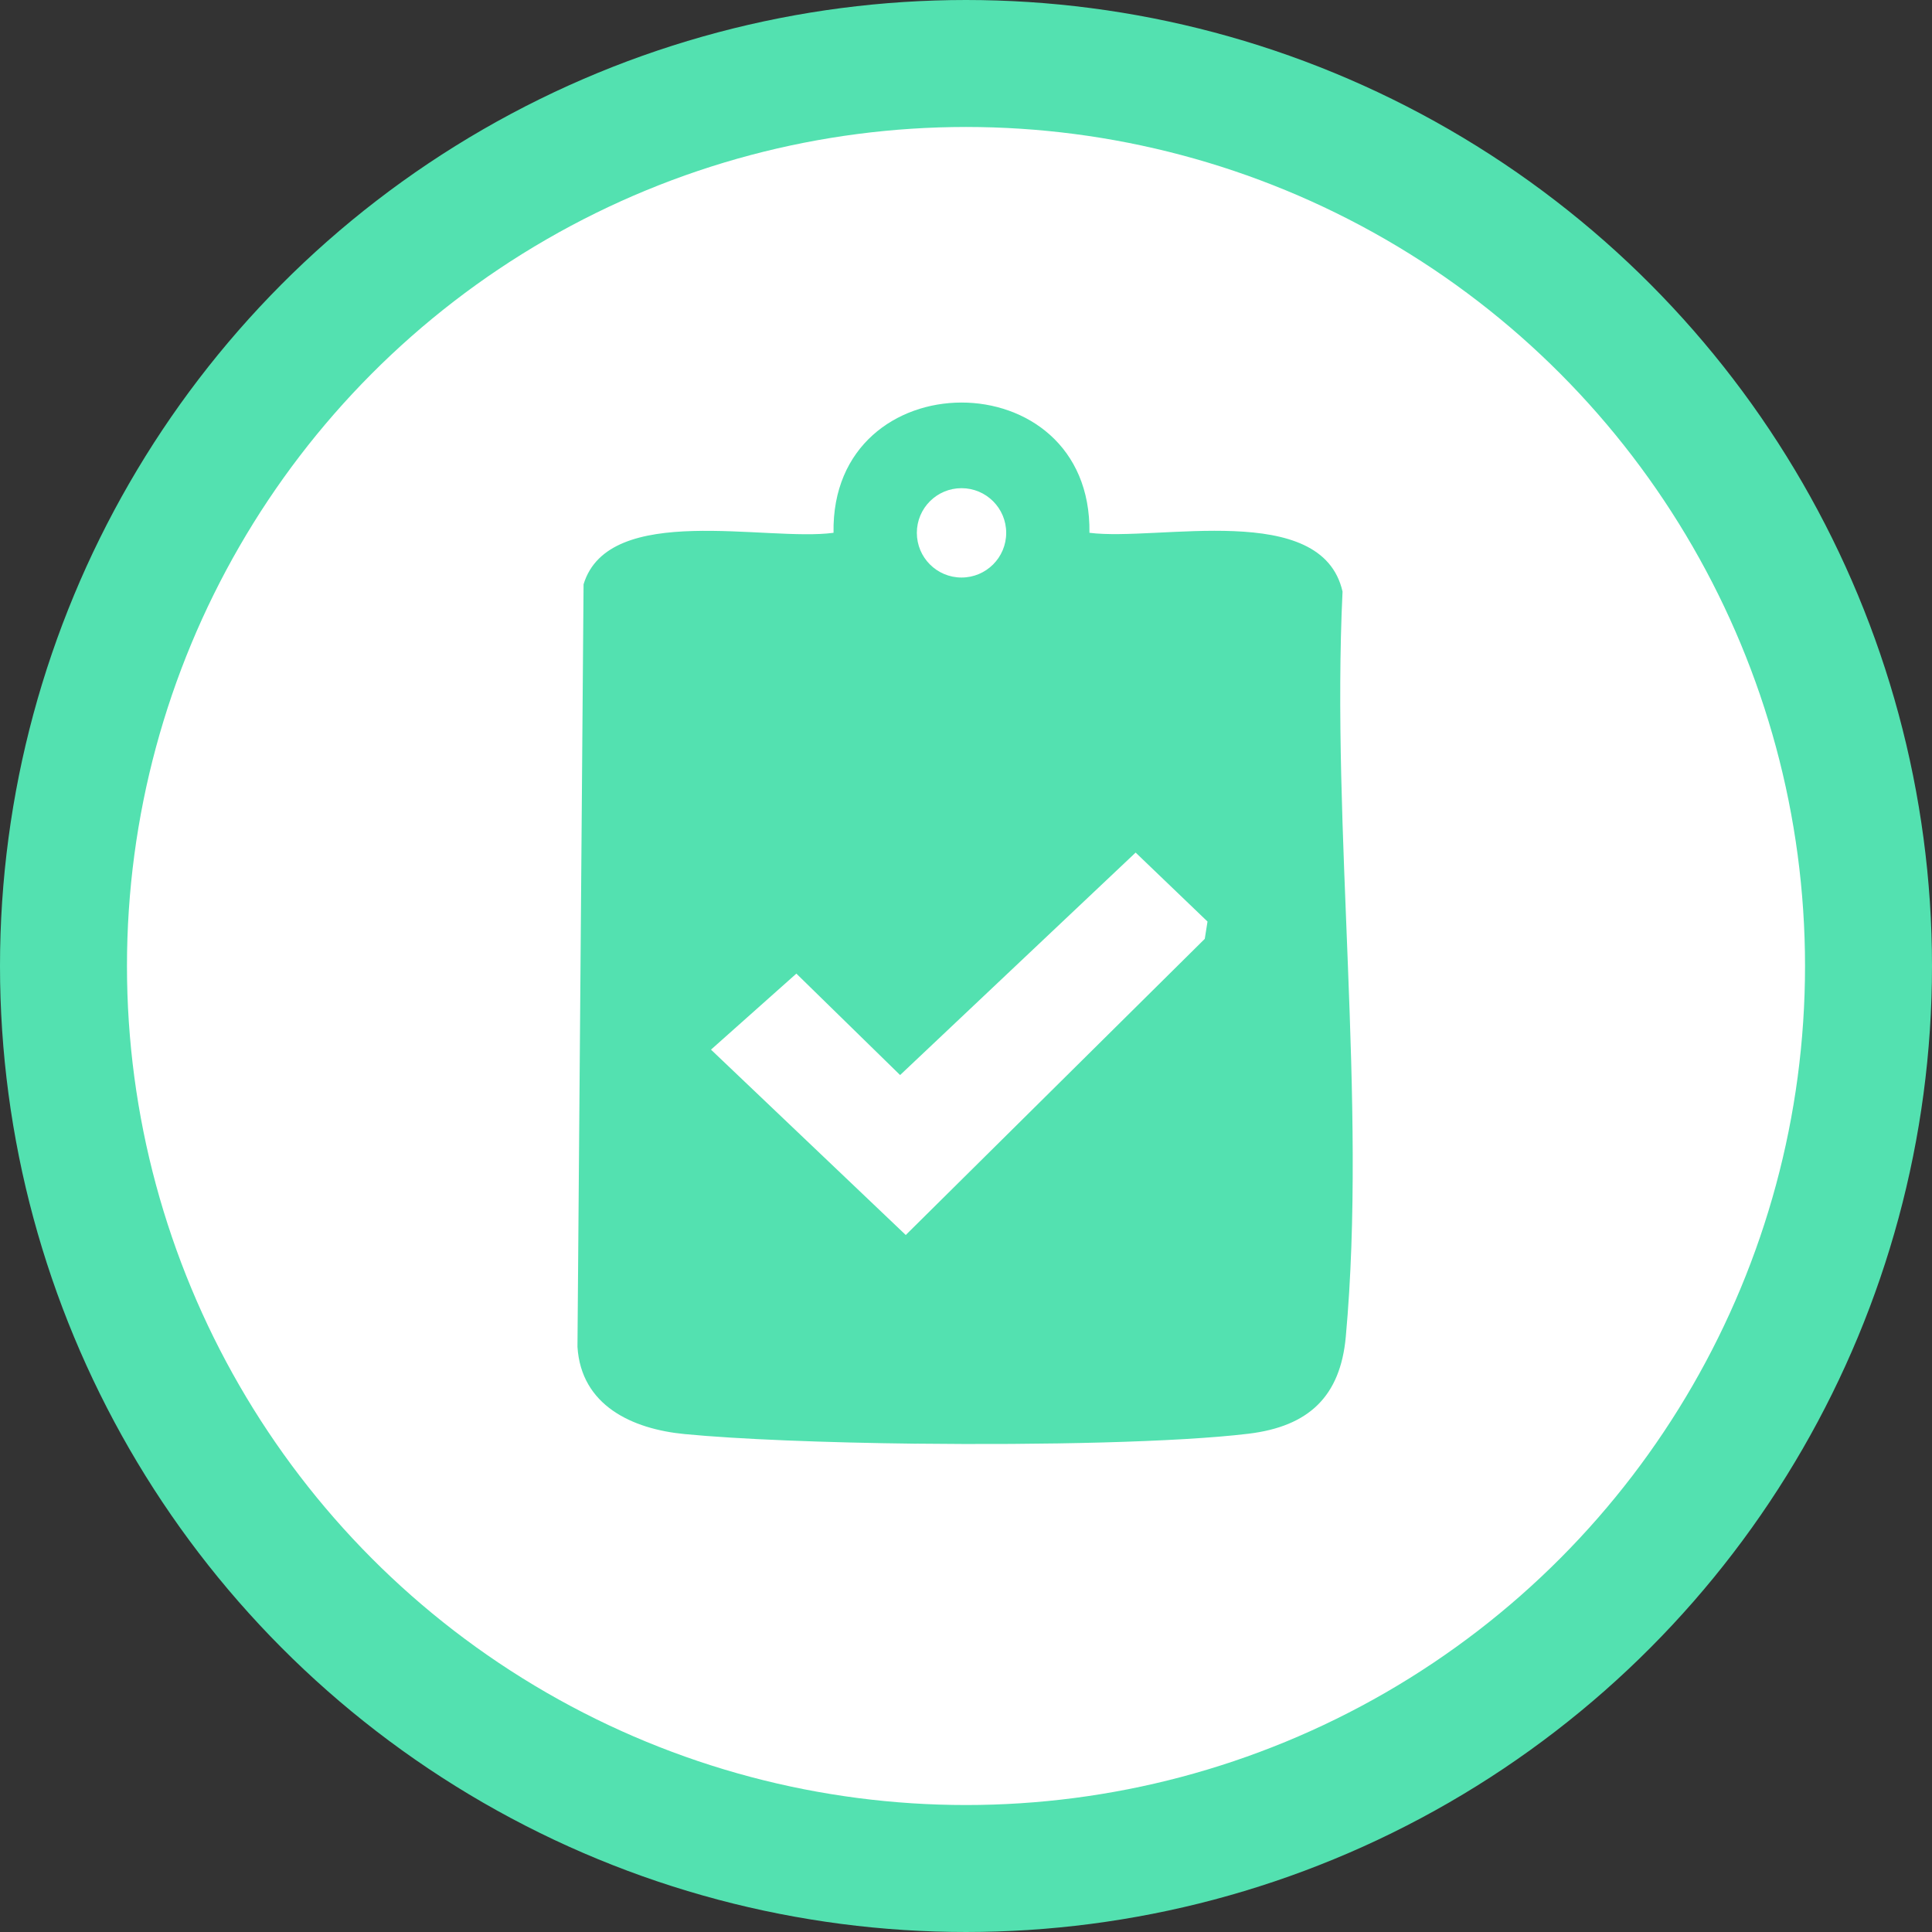
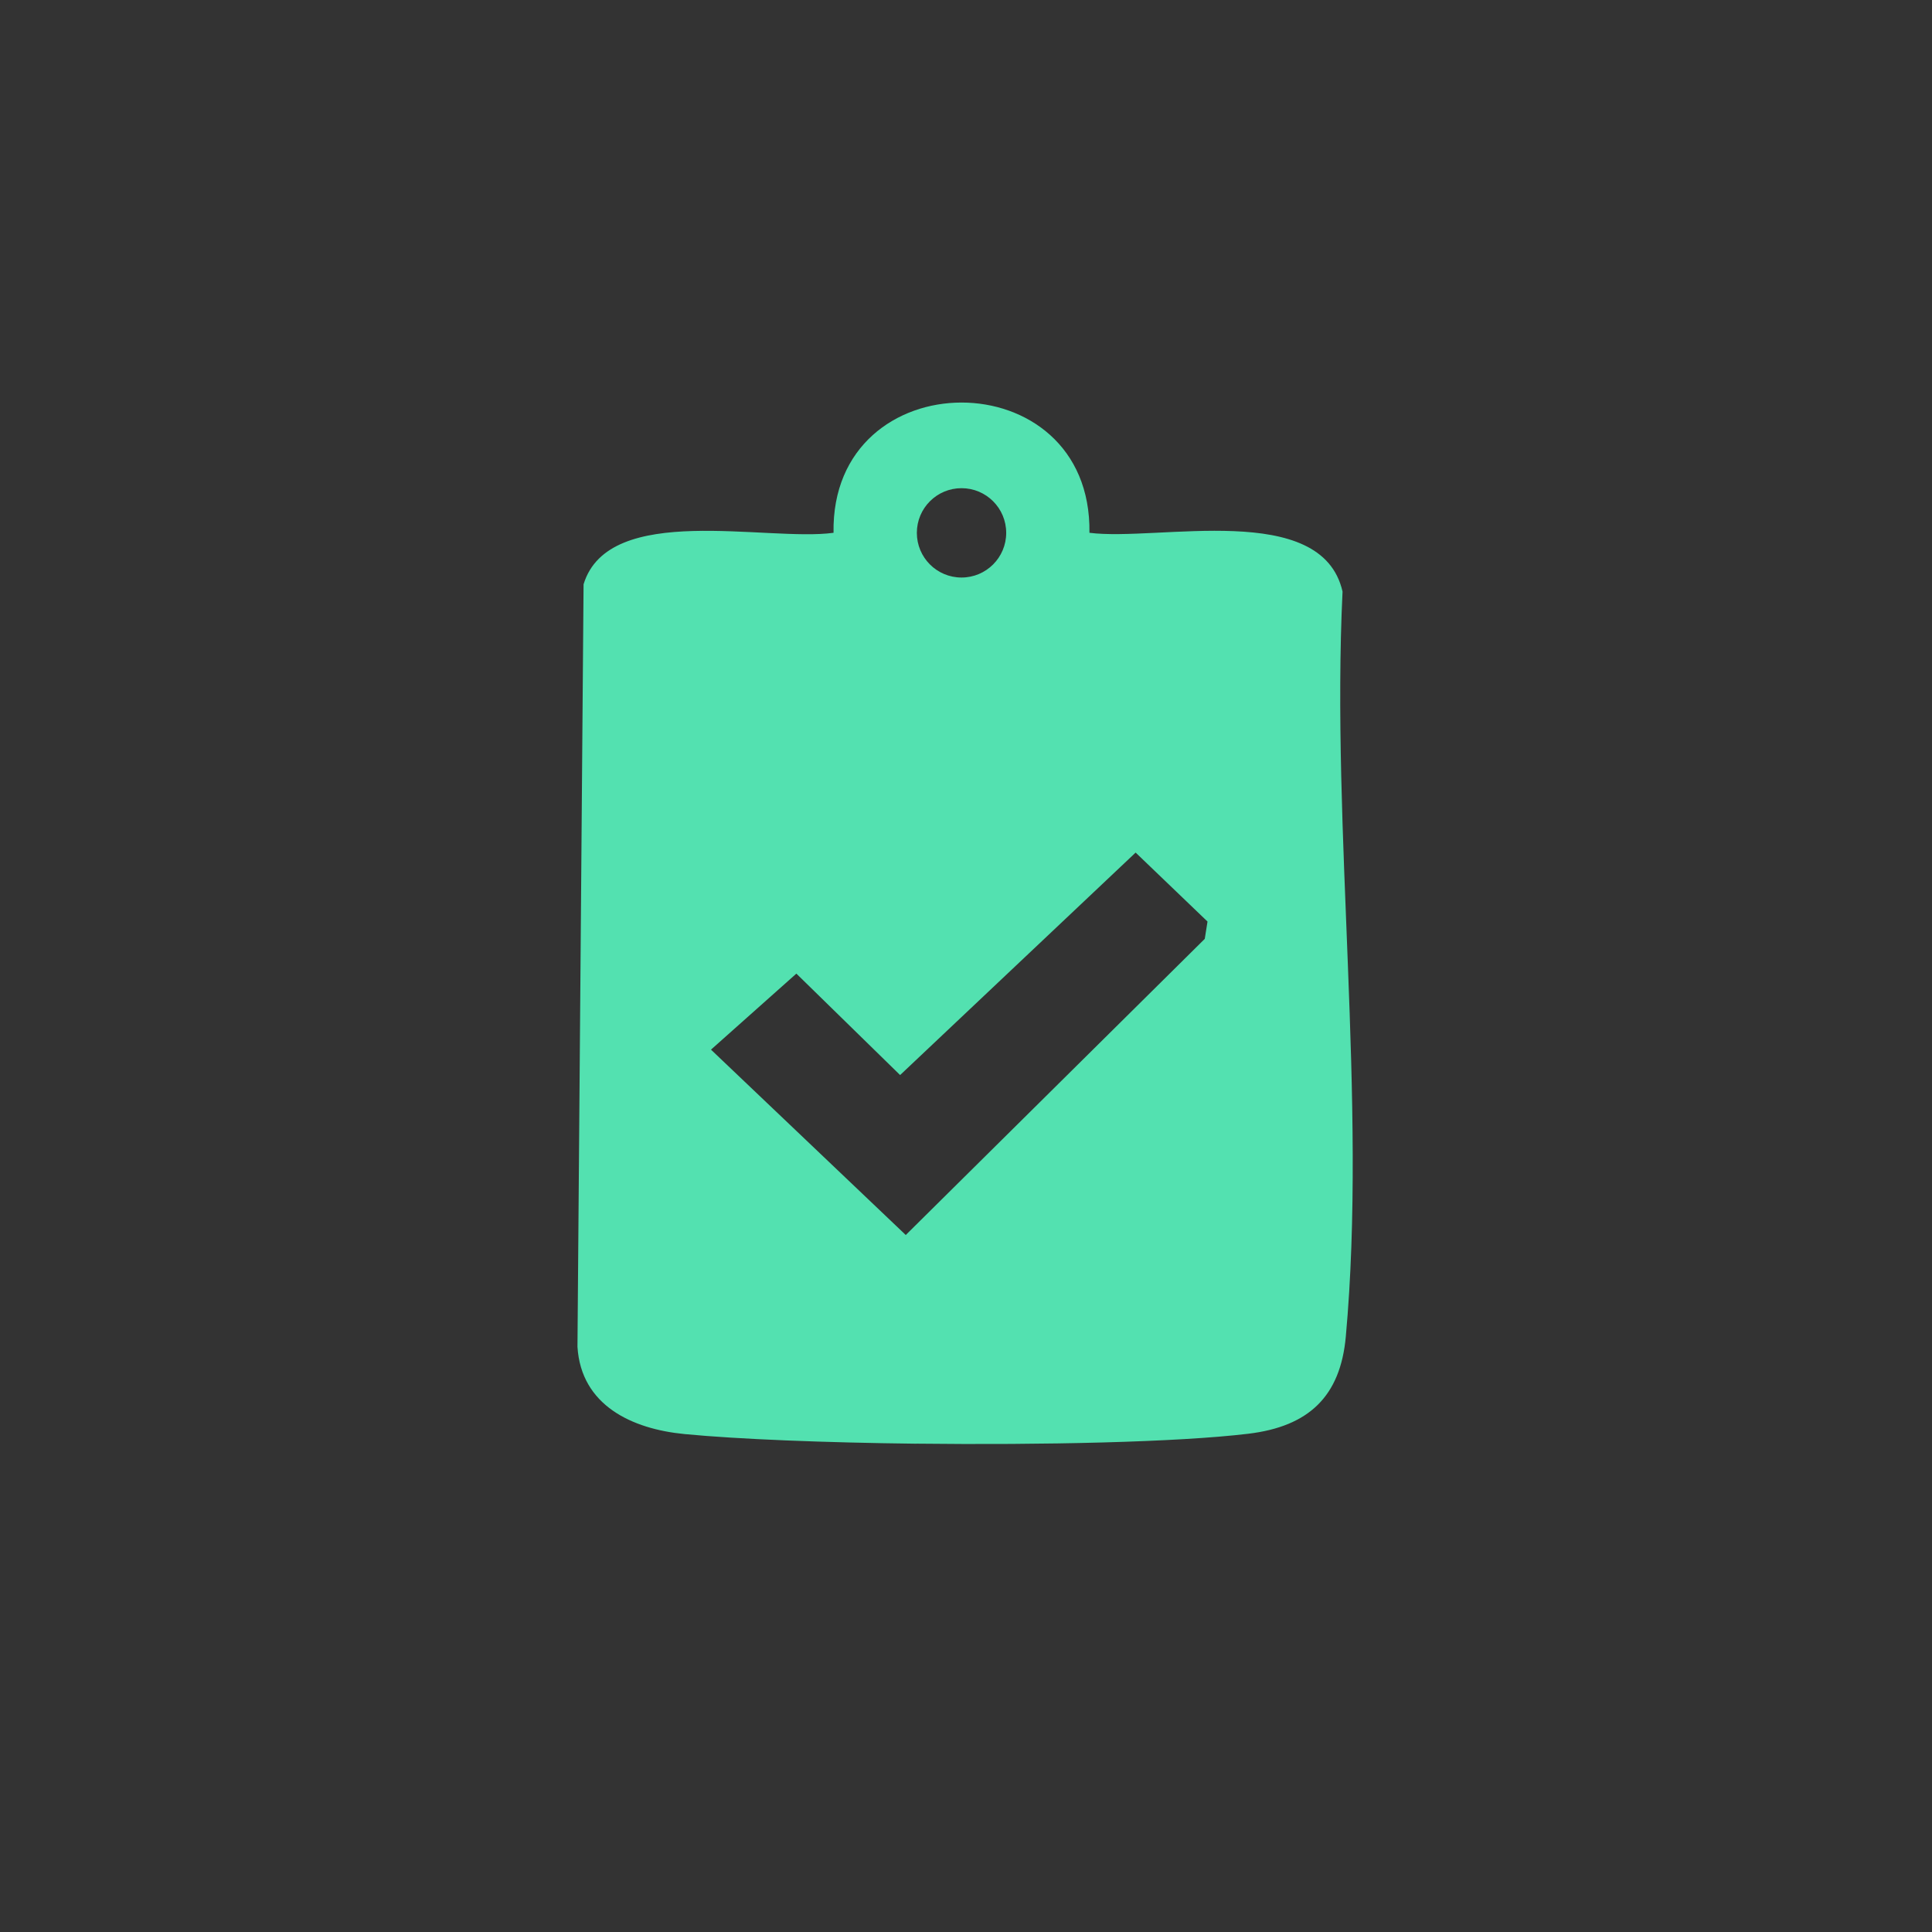
<svg xmlns="http://www.w3.org/2000/svg" id="a" viewBox="0 0 345.1 345.1">
  <rect x="0" y="0" width="345.1" height="345.1" fill="#333333" stroke="none" />
-   <circle cx="172.55" cy="172.55" r="161.21" style="fill:#fff; stroke:#53e1b0; stroke-miterlimit:10; stroke-width:22.68px;" />
  <path d="M163.73,257.87c22.42.26,46.52-.24,59.25-1.77,10.81-1.3,16.44-6.68,17.41-17.32,3.83-42.05-2.63-90.41-.58-133.11-3.71-16.35-32.9-8.93-45.21-10.5.47-31.08-46.24-30.96-45.71,0-11.89,1.63-40.16-5.55-44.65,9.2l-1.09,136.2c.65,10.48,9.76,14.69,19.14,15.59,9.52.92,25.03,1.53,41.43,1.72M202.85,152.29l12.84,12.32-.49,3.09-53.41,52.9-34.79-33.11,15.25-13.58,18.53,18.12,42.07-39.74ZM179.73,95.18c0,4.41-3.57,7.98-7.98,7.98s-7.98-3.57-7.98-7.98,3.57-7.98,7.98-7.98,7.98,3.57,7.98,7.98Z" style="fill:#53e1b0;" />
</svg>